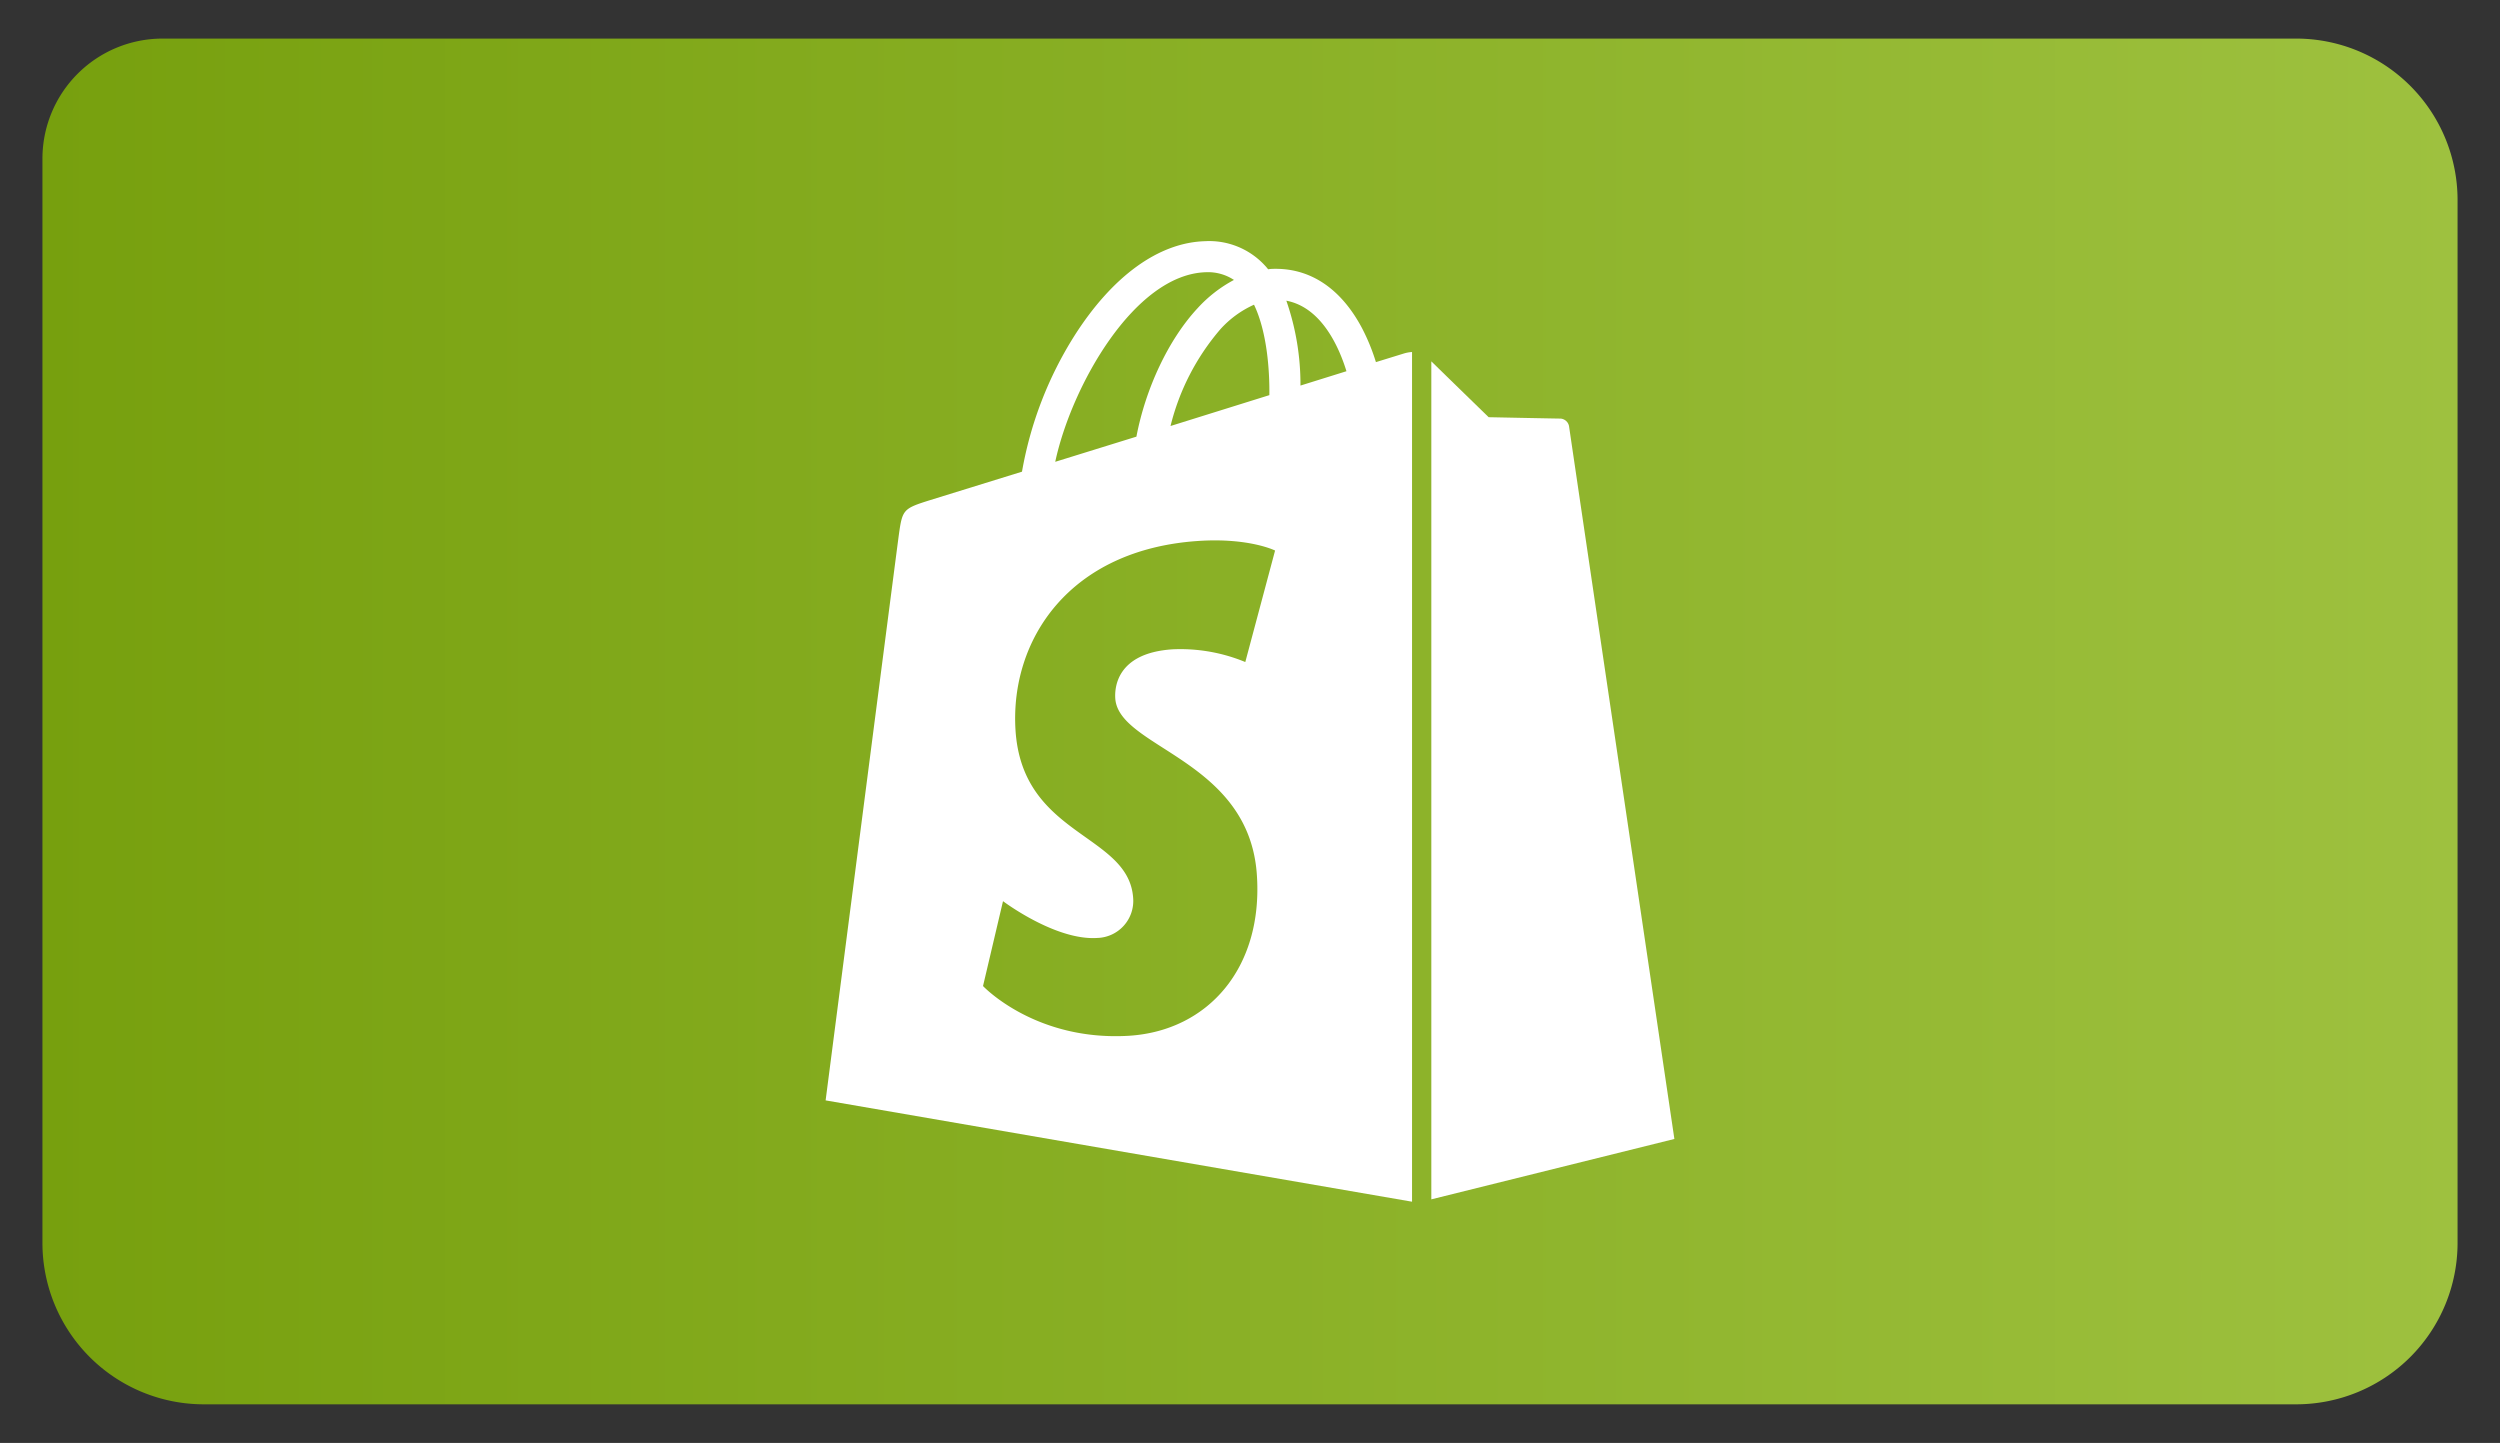
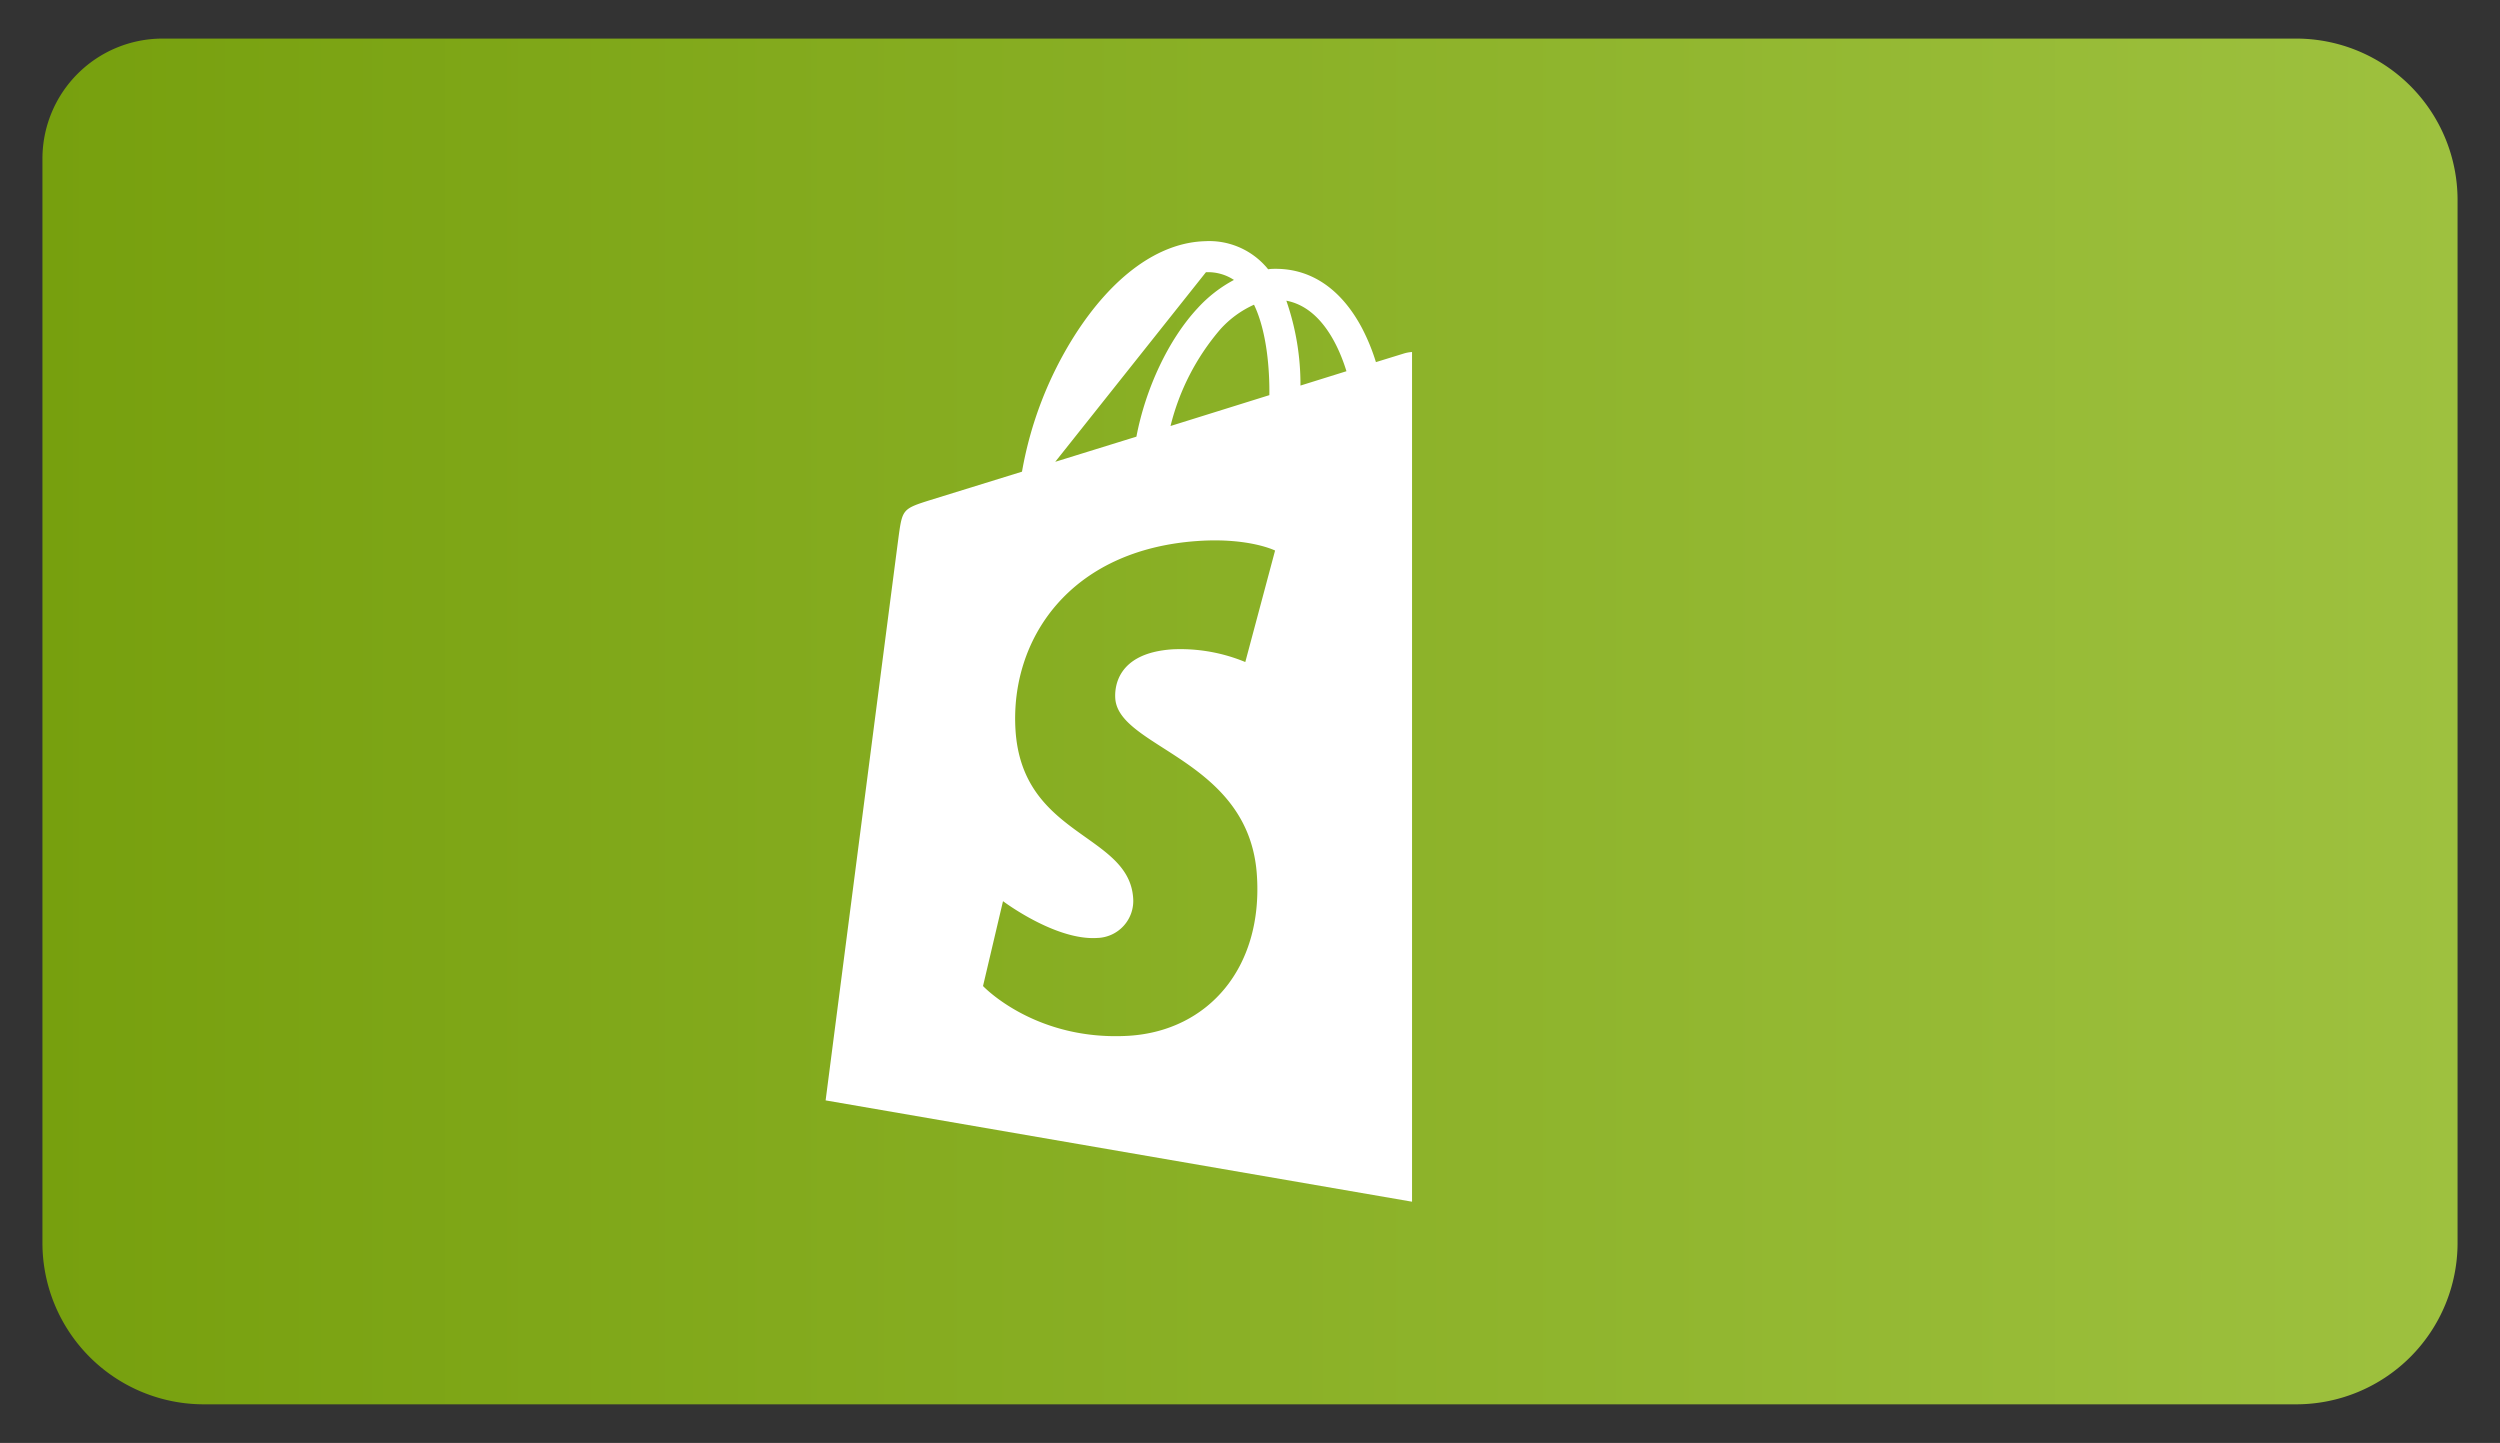
<svg xmlns="http://www.w3.org/2000/svg" id="Livello_1" data-name="Livello 1" viewBox="0 0 324 187">
  <rect x="0" y="0" width="324" height="187" fill="#333333" stroke="none" />
  <defs>
    <style>.cls-1{fill:url(#Sfumatura_senza_nome_15);}.cls-2{fill:#fff;}</style>
    <linearGradient id="Sfumatura_senza_nome_15" x1="5.5" y1="93.5" x2="318.5" y2="93.5" gradientUnits="userSpaceOnUse">
      <stop offset="0" stop-color="#77a00e" />
      <stop offset="1" stop-color="#9ec13f" />
    </linearGradient>
  </defs>
  <path class="cls-1" d="M21.07,5H297.58A20.92,20.92,0,0,1,318.5,25.92V161.08A20.92,20.92,0,0,1,297.58,182H26.42A20.92,20.92,0,0,1,5.5,161.08V20.57A15.57,15.57,0,0,1,21.07,5Z" />
-   <path class="cls-2" d="M182.05,45.78l-3.73,1.15a26.15,26.15,0,0,0-1.79-4.38c-2.64-5-6.51-7.71-11.18-7.71h0c-.32,0-.64,0-1,.06a6.4,6.4,0,0,0-.42-.49,9.8,9.8,0,0,0-7.78-3.15c-6,.18-12,4.54-16.92,12.28a48.67,48.67,0,0,0-6.78,17.59l-11.89,3.68c-3.5,1.1-3.61,1.21-4.07,4.5-.34,2.5-9.49,73.3-9.49,73.3l76,13.13V45.62A4.88,4.88,0,0,0,182.05,45.78Zm-17.54,5.43-12.81,4a30.39,30.39,0,0,1,6.47-12.55,13.06,13.06,0,0,1,4.35-3.17C164.18,42.94,164.55,47.87,164.51,51.21Zm-8.22-15.93a6.1,6.1,0,0,1,3.63,1,17.46,17.46,0,0,0-4.69,3.64c-3.84,4.12-6.78,10.51-7.95,16.67l-10.52,3.26C138.84,50.1,147,35.55,156.29,35.28ZM144.54,90.53C145,97,162,98.4,162.9,113.54c.75,11.9-6.31,20-16.5,20.69-12.23.77-19-6.44-19-6.44l2.59-11s6.77,5.11,12.19,4.77a4.8,4.8,0,0,0,4.68-5.14c-.53-8.43-14.37-7.94-15.25-21.79-.73-11.65,6.92-23.46,23.81-24.53,6.51-.41,9.83,1.25,9.83,1.25l-3.86,14.45A22,22,0,0,0,152,84.15C144.54,84.62,144.46,89.34,144.54,90.53Zm24-40.56a33,33,0,0,0-1.83-11c4.58.87,6.84,6.05,7.79,9.14Z" />
-   <path class="cls-2" d="M185.48,155.44,217,147.61s-13.57-91.73-13.65-92.36a1.21,1.21,0,0,0-1.09-1c-.46,0-9.33-.18-9.33-.18s-5.4-5.25-7.43-7.24V155.44Z" />
+   <path class="cls-2" d="M182.05,45.78l-3.73,1.15a26.15,26.15,0,0,0-1.79-4.38c-2.64-5-6.51-7.71-11.18-7.71h0c-.32,0-.64,0-1,.06a6.4,6.4,0,0,0-.42-.49,9.8,9.8,0,0,0-7.78-3.15c-6,.18-12,4.54-16.92,12.28a48.67,48.67,0,0,0-6.78,17.59l-11.89,3.68c-3.5,1.1-3.61,1.21-4.07,4.5-.34,2.5-9.49,73.3-9.49,73.3l76,13.13V45.62A4.88,4.88,0,0,0,182.05,45.78Zm-17.54,5.43-12.81,4a30.39,30.39,0,0,1,6.47-12.55,13.06,13.06,0,0,1,4.35-3.17C164.18,42.94,164.55,47.87,164.51,51.21Zm-8.22-15.93a6.1,6.1,0,0,1,3.63,1,17.46,17.46,0,0,0-4.69,3.64c-3.84,4.12-6.78,10.51-7.95,16.67l-10.52,3.26ZM144.54,90.53C145,97,162,98.4,162.9,113.54c.75,11.9-6.31,20-16.5,20.69-12.23.77-19-6.44-19-6.44l2.59-11s6.77,5.11,12.19,4.77a4.8,4.8,0,0,0,4.68-5.14c-.53-8.43-14.37-7.94-15.25-21.79-.73-11.65,6.92-23.46,23.81-24.53,6.51-.41,9.83,1.25,9.83,1.25l-3.86,14.45A22,22,0,0,0,152,84.15C144.54,84.62,144.46,89.34,144.54,90.53Zm24-40.56a33,33,0,0,0-1.83-11c4.58.87,6.84,6.05,7.79,9.14Z" />
</svg>